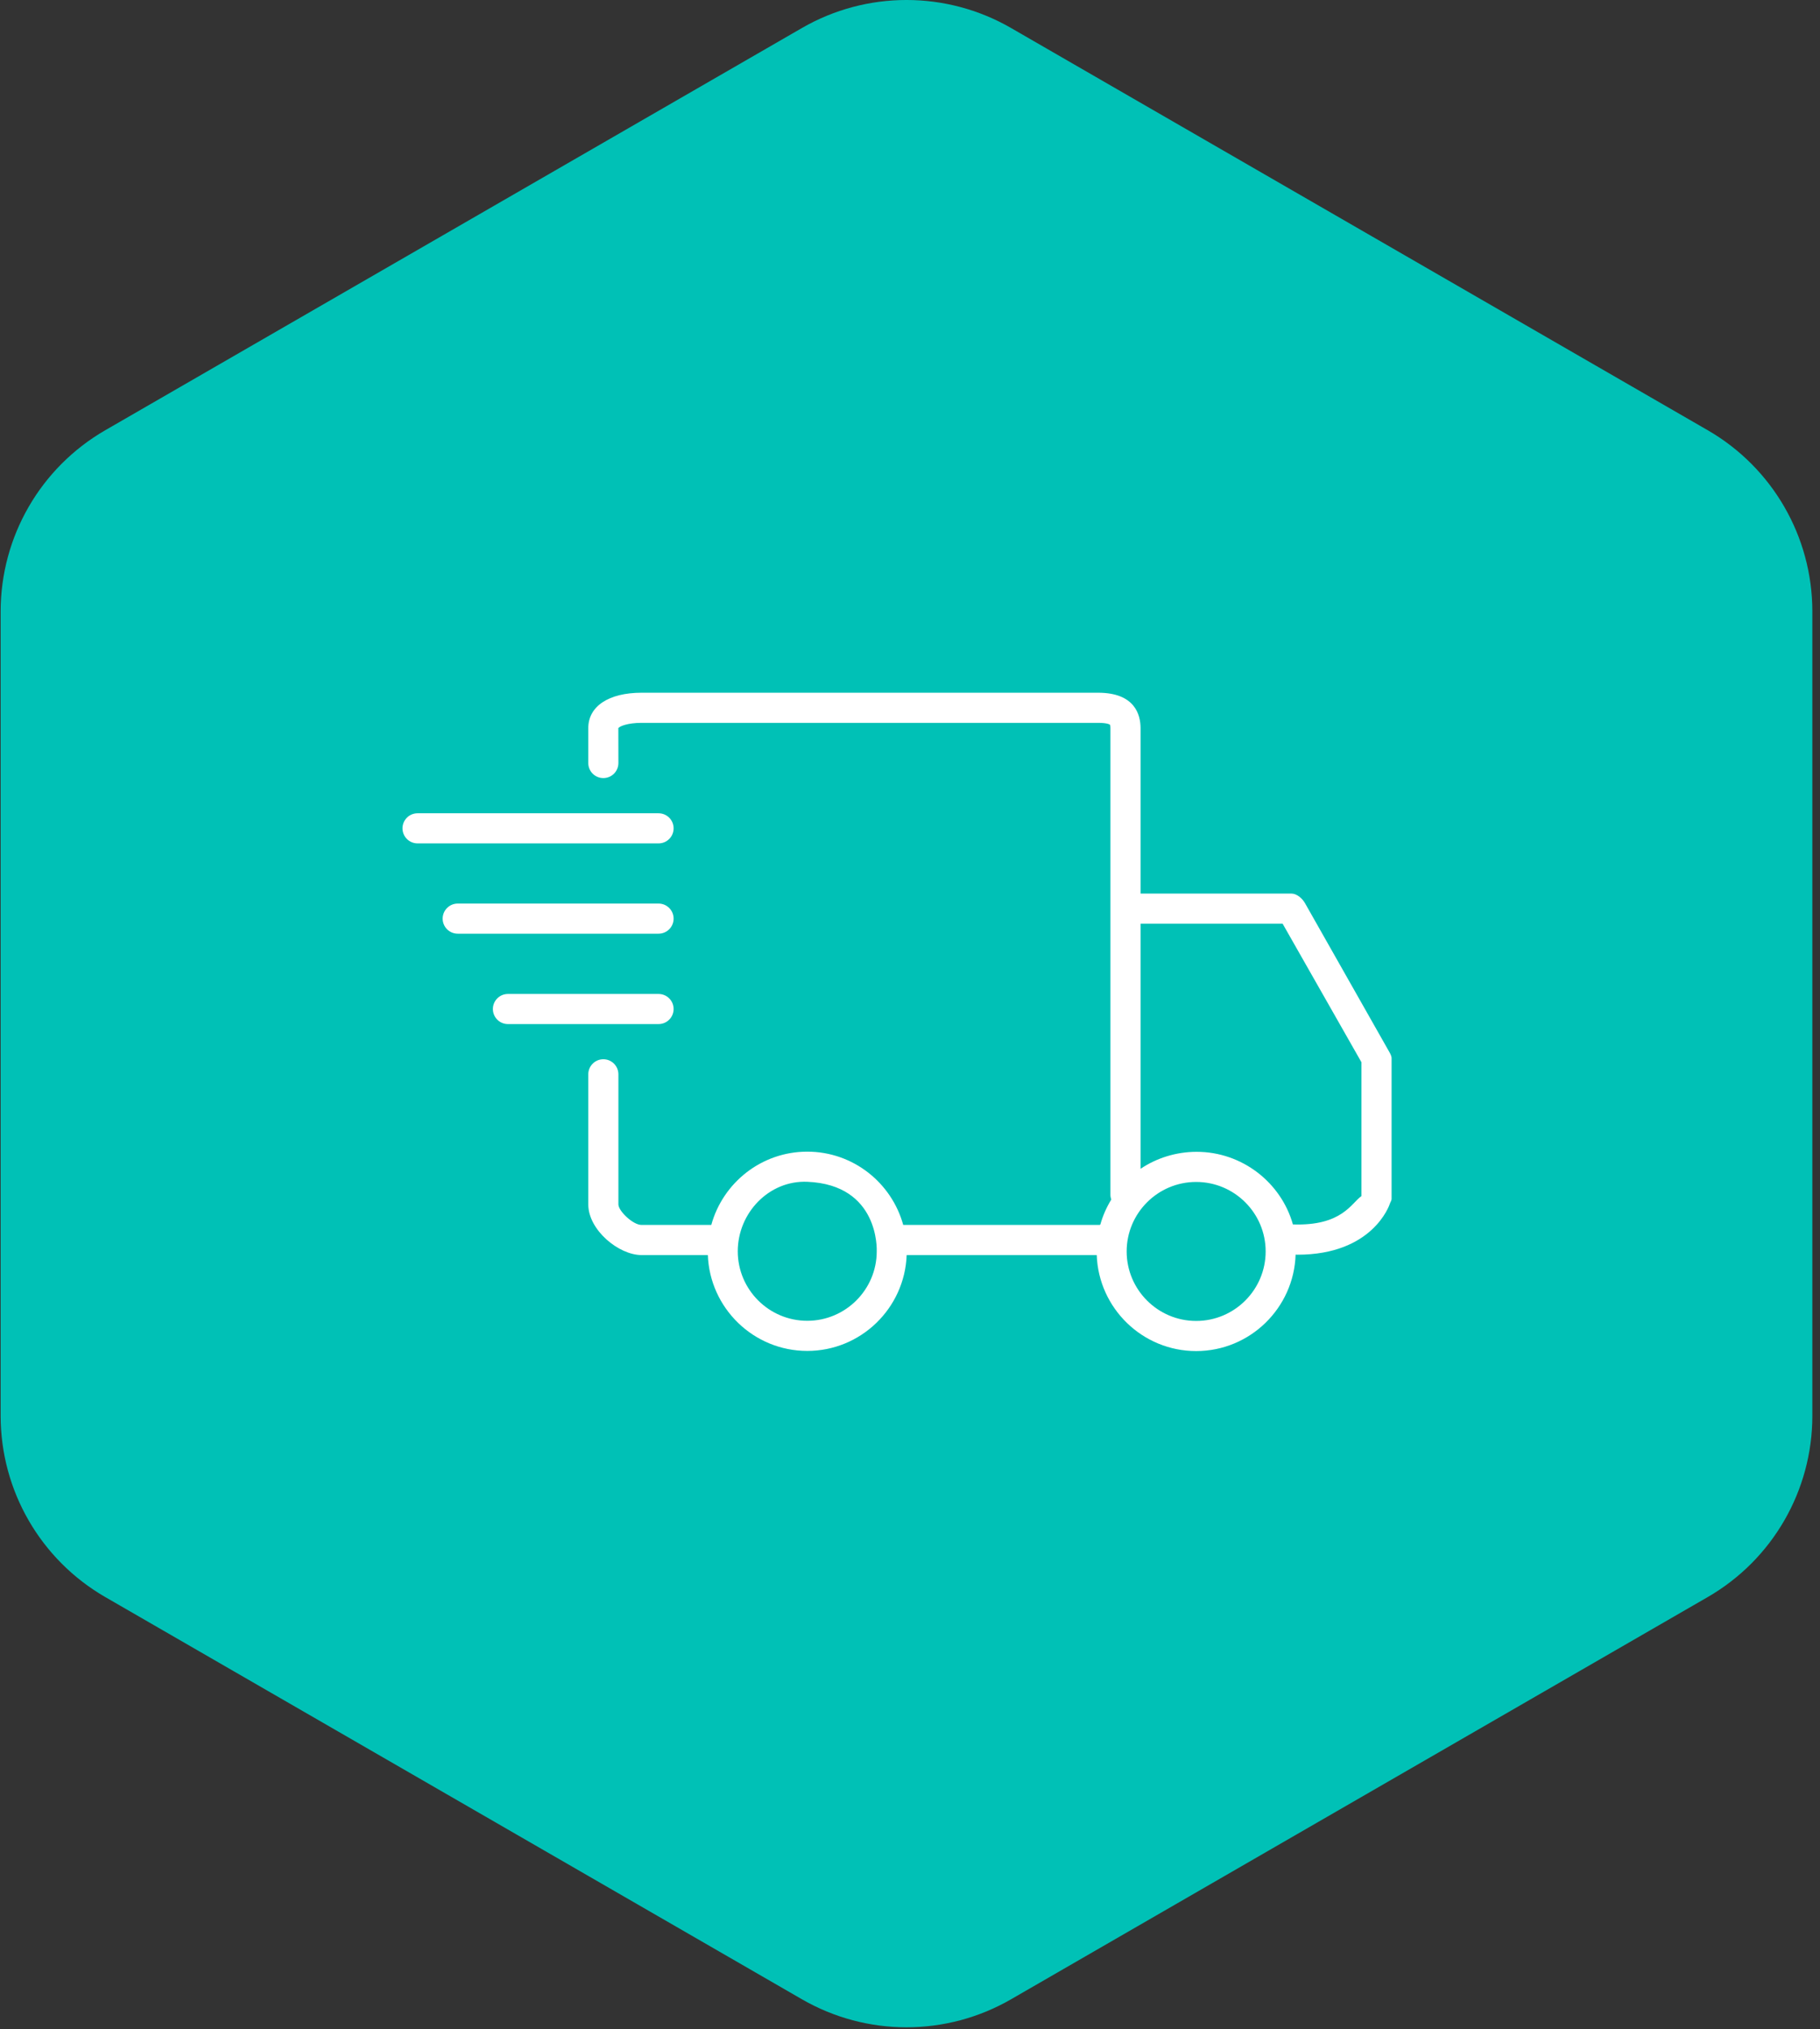
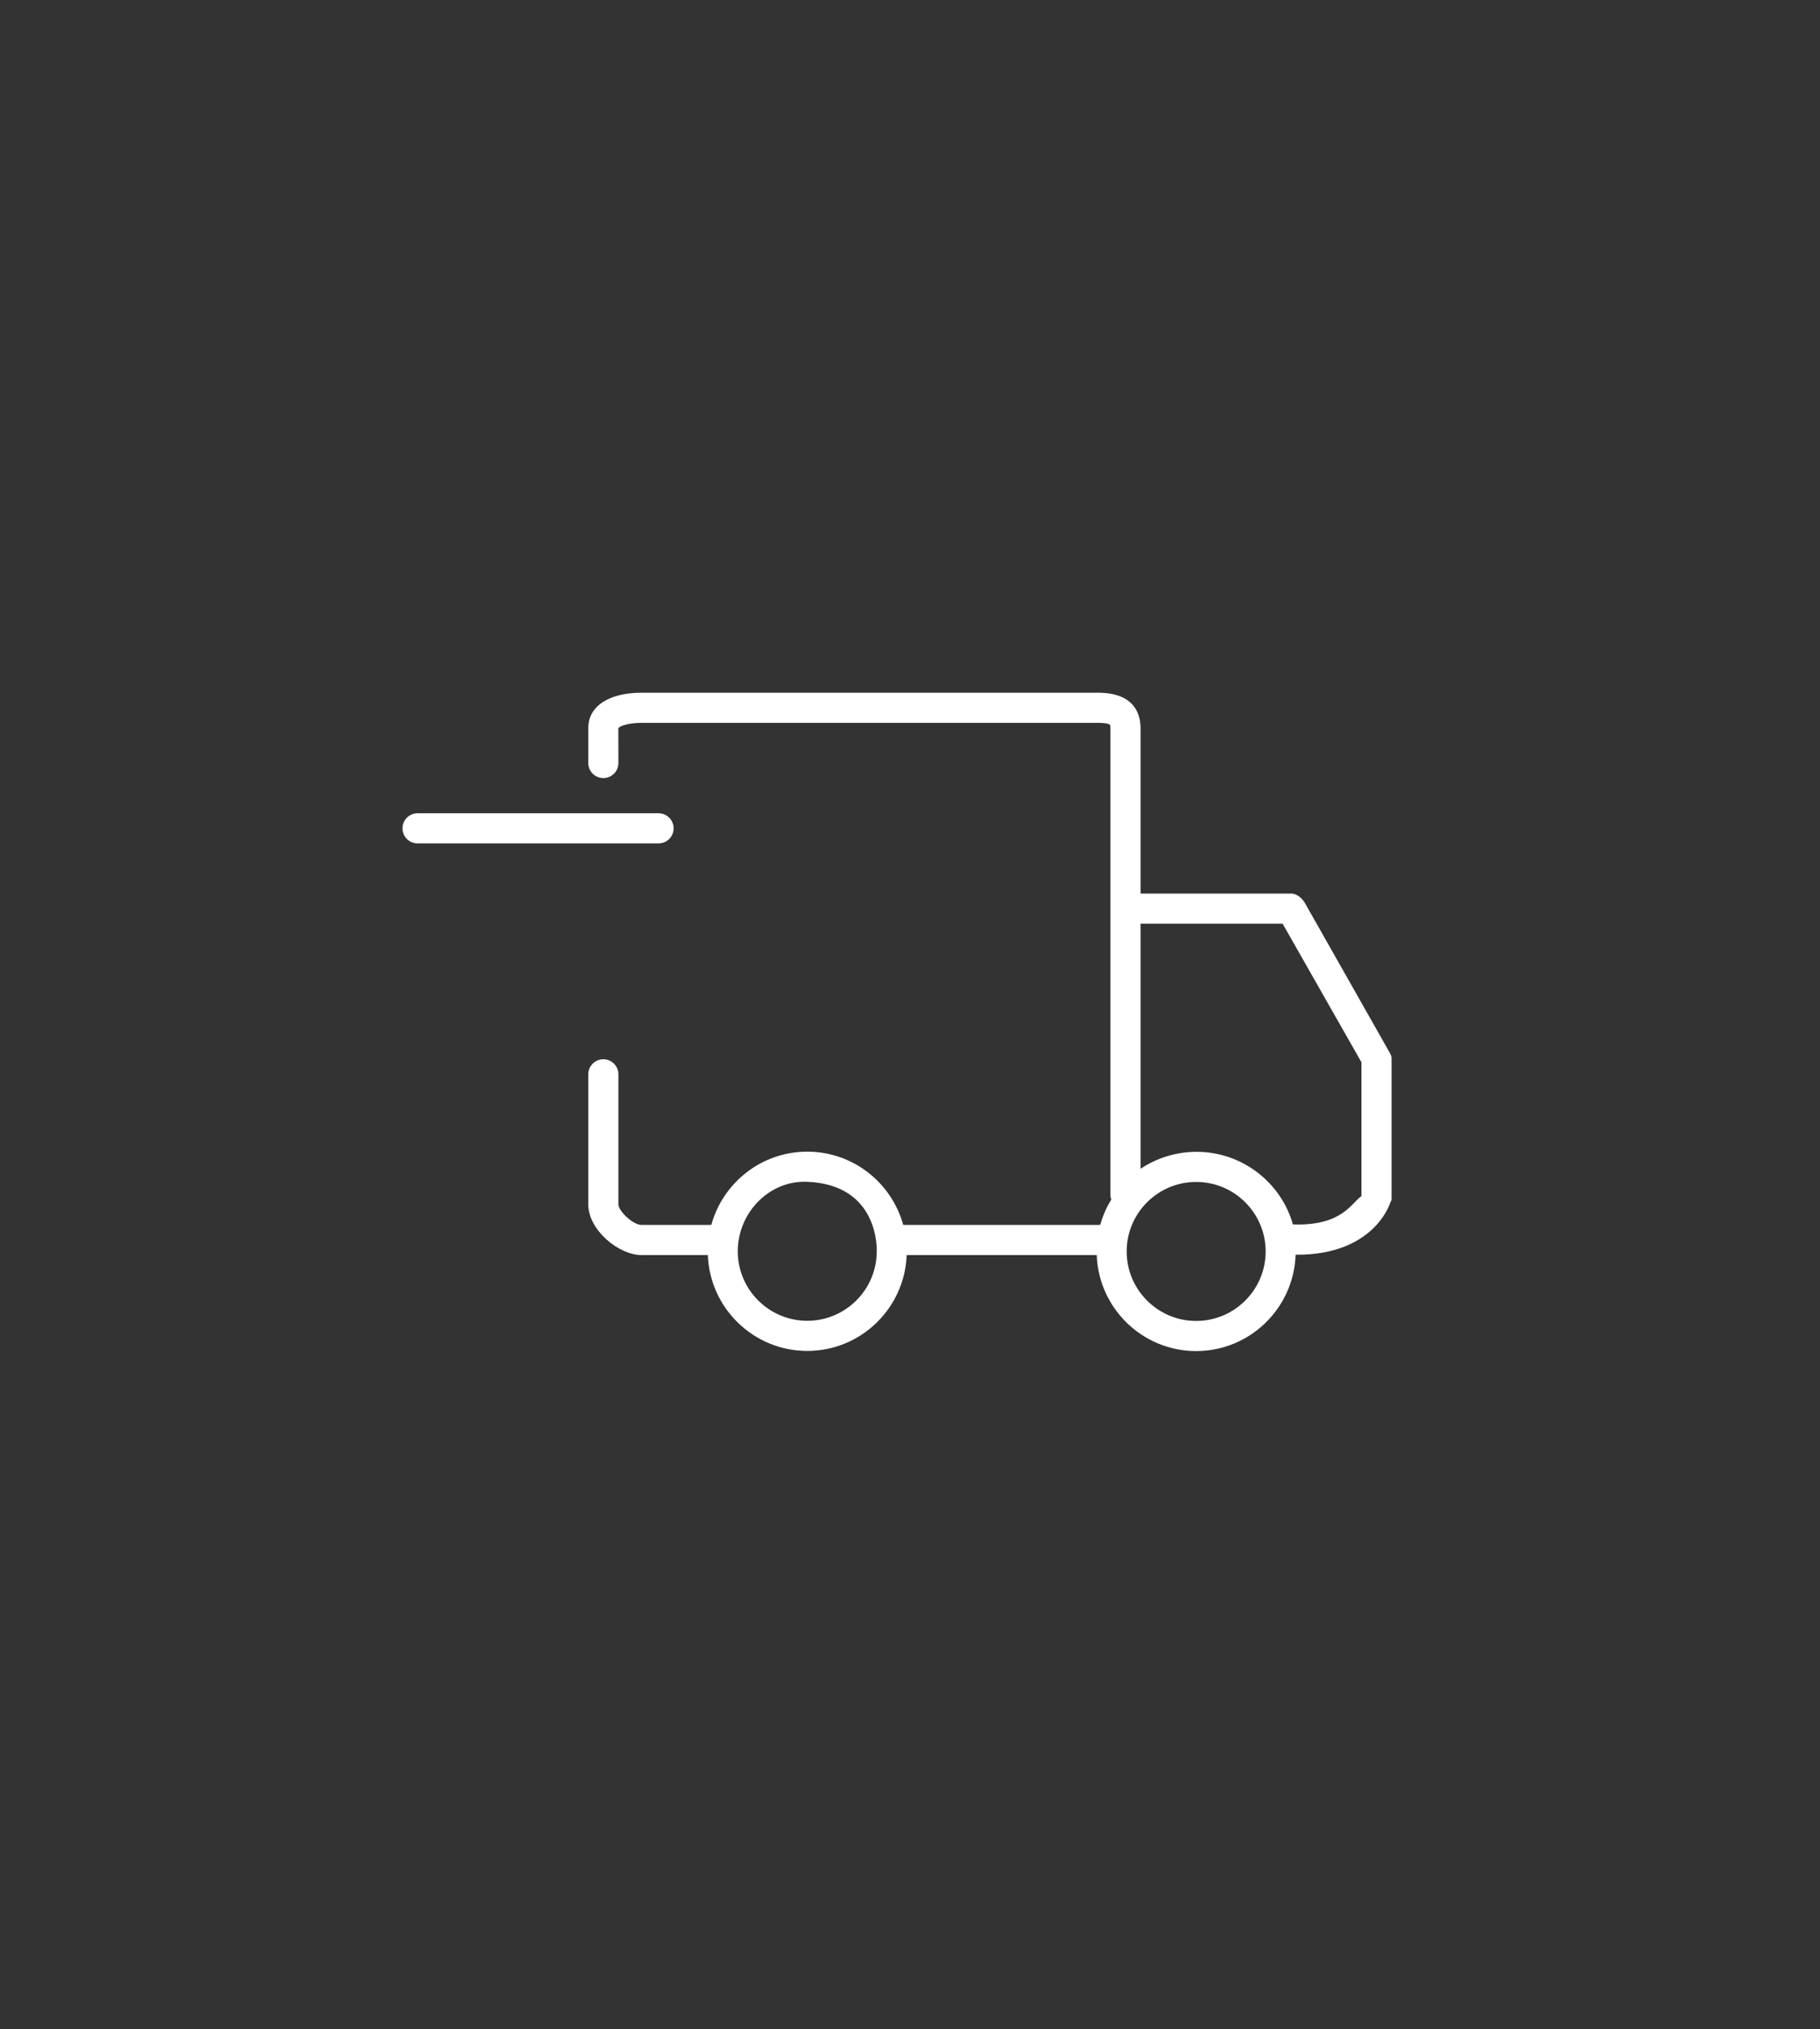
<svg xmlns="http://www.w3.org/2000/svg" width="87" height="97" viewBox="0 0 87 97" fill="none">
  <rect x="0" y="0" width="87" height="97" fill="#333333" stroke="none" />
-   <path d="M38.333 1.34C41.426 -0.447 45.239 -0.447 48.333 1.34L81.634 20.566C84.728 22.353 86.634 25.654 86.634 29.227V67.68C86.634 71.252 84.728 74.553 81.634 76.34L48.333 95.566C45.239 97.353 41.426 97.353 38.333 95.566L5.031 76.34C1.937 74.553 0.031 71.252 0.031 67.68V29.227C0.031 25.654 1.937 22.353 5.031 20.566L38.333 1.34Z" fill="#00C1B6" />
  <path d="M66.381 50.23L62.378 43.166C62.25 42.942 61.989 42.713 61.73 42.713H54.521V34.804C54.521 34.173 54.257 33.113 52.492 33.113H30.669C29.097 33.113 28.121 33.761 28.121 34.804V36.473C28.121 36.871 28.443 37.193 28.841 37.193C29.239 37.193 29.561 36.871 29.561 36.473L29.558 34.804C29.616 34.717 30.001 34.553 30.669 34.553H52.492C52.961 34.553 53.057 34.643 53.057 34.643C53.058 34.643 53.081 34.682 53.081 34.804V57.113C53.081 57.193 53.097 57.268 53.121 57.34C52.896 57.708 52.718 58.107 52.599 58.531C52.588 58.538 52.577 58.547 52.567 58.553H43.176C42.622 56.537 40.778 55.05 38.589 55.05C36.399 55.05 34.555 56.537 34.001 58.553H30.666C30.255 58.553 29.561 57.884 29.561 57.572V51.353C29.561 50.956 29.239 50.633 28.841 50.633C28.443 50.633 28.121 50.956 28.121 51.353V57.572C28.121 58.796 29.578 59.993 30.666 59.993H33.836C33.932 62.535 36.024 64.575 38.589 64.575C41.153 64.575 43.245 62.535 43.341 59.993H52.426C52.518 62.538 54.612 64.582 57.179 64.582C59.753 64.582 61.851 62.527 61.933 59.972C61.961 59.973 61.992 59.976 62.019 59.976C65.605 59.976 66.412 57.63 66.444 57.524C66.465 57.456 66.521 57.385 66.521 57.313V50.587C66.521 50.462 66.443 50.339 66.381 50.23ZM38.589 63.135C36.757 63.135 35.267 61.644 35.267 59.813C35.267 57.981 36.758 56.414 38.589 56.49C42.041 56.633 41.91 59.753 41.91 59.813C41.91 61.644 40.42 63.135 38.589 63.135ZM57.179 63.142C55.347 63.142 53.857 61.651 53.857 59.819C53.857 57.988 55.347 56.498 57.179 56.498C59.011 56.498 60.501 57.988 60.501 59.819C60.501 61.651 59.011 63.142 57.179 63.142ZM65.081 57.174C64.601 57.496 64.166 58.611 61.804 58.528C61.239 56.529 59.38 55.058 57.202 55.058C56.218 55.058 55.281 55.357 54.521 55.87V44.153H61.312L65.081 50.778V57.174Z" fill="white" />
  <path d="M32.2 39.595C32.2 39.197 31.878 38.875 31.48 38.875H19.96C19.562 38.875 19.24 39.197 19.24 39.595C19.24 39.993 19.562 40.315 19.96 40.315H31.48C31.878 40.315 32.2 39.993 32.2 39.595Z" fill="white" />
-   <path d="M32.2 43.911C32.2 43.514 31.878 43.191 31.48 43.191H21.88C21.482 43.191 21.16 43.514 21.16 43.911C21.16 44.309 21.482 44.631 21.88 44.631H31.48C31.878 44.631 32.2 44.309 32.2 43.911Z" fill="white" />
-   <path d="M32.2 48.232C32.2 47.834 31.878 47.512 31.48 47.512H24.28C23.883 47.512 23.561 47.834 23.561 48.232C23.561 48.629 23.883 48.952 24.28 48.952H31.48C31.878 48.952 32.2 48.629 32.2 48.232Z" fill="white" />
</svg>